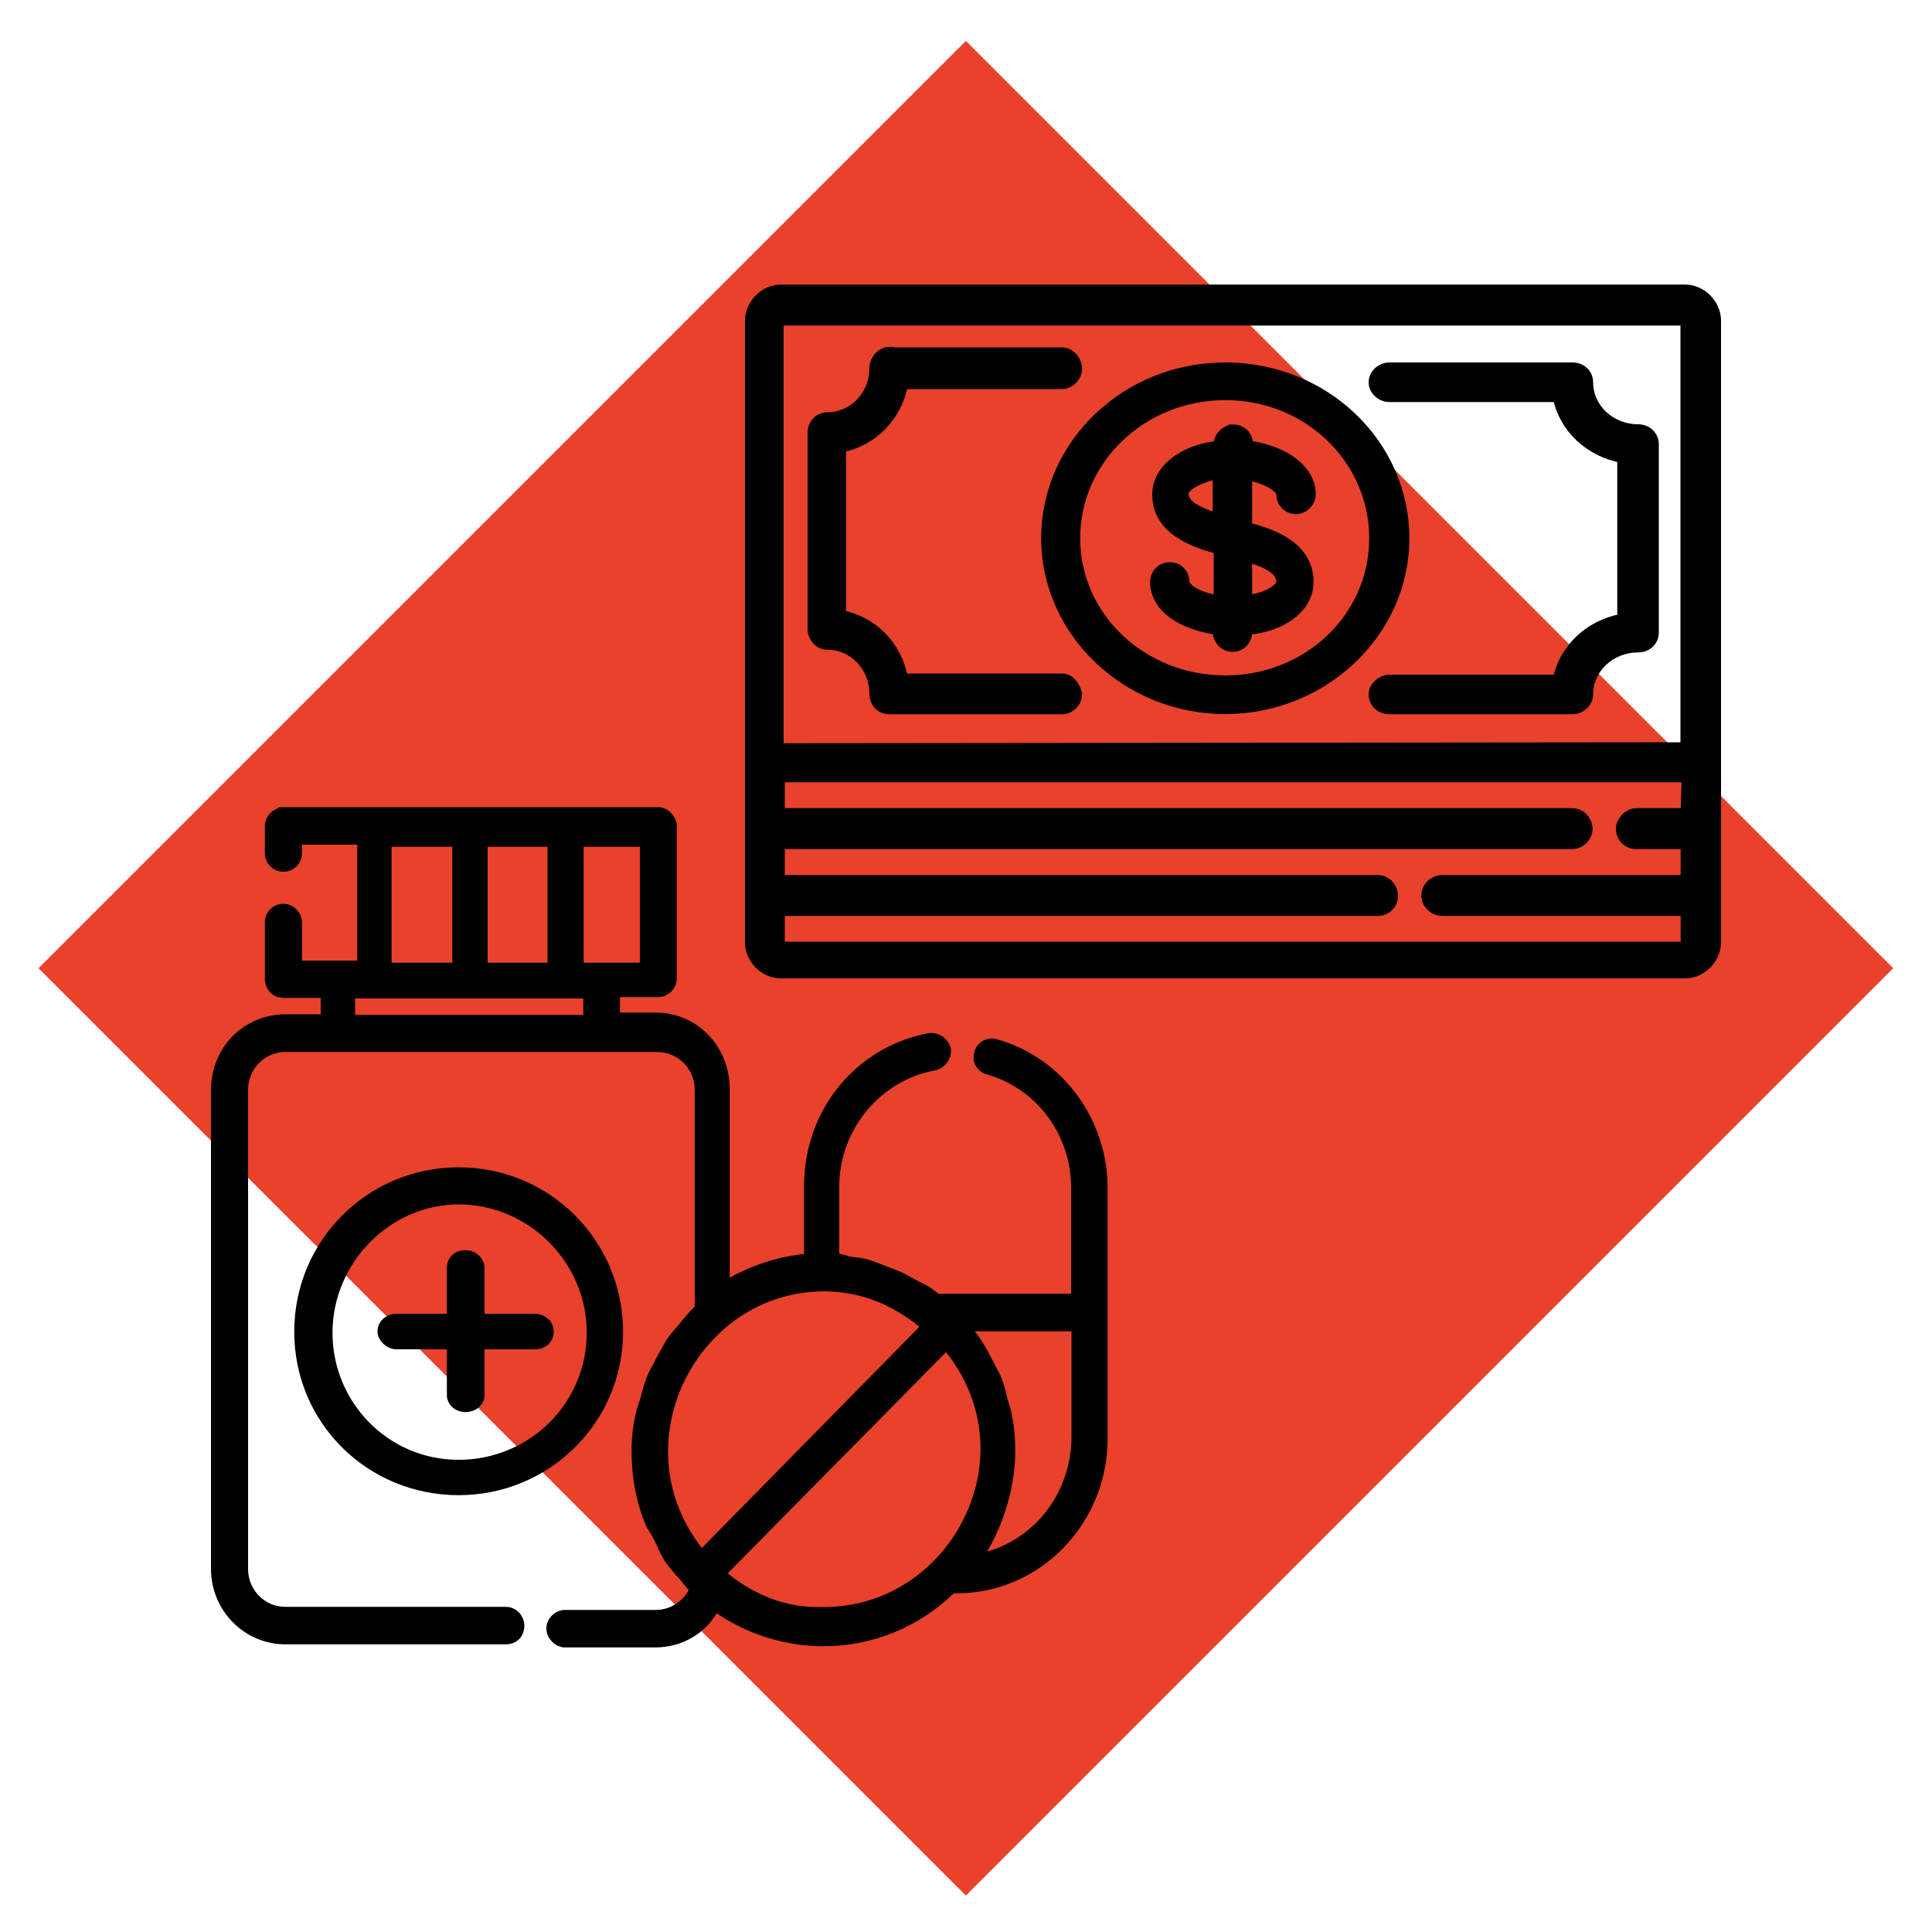
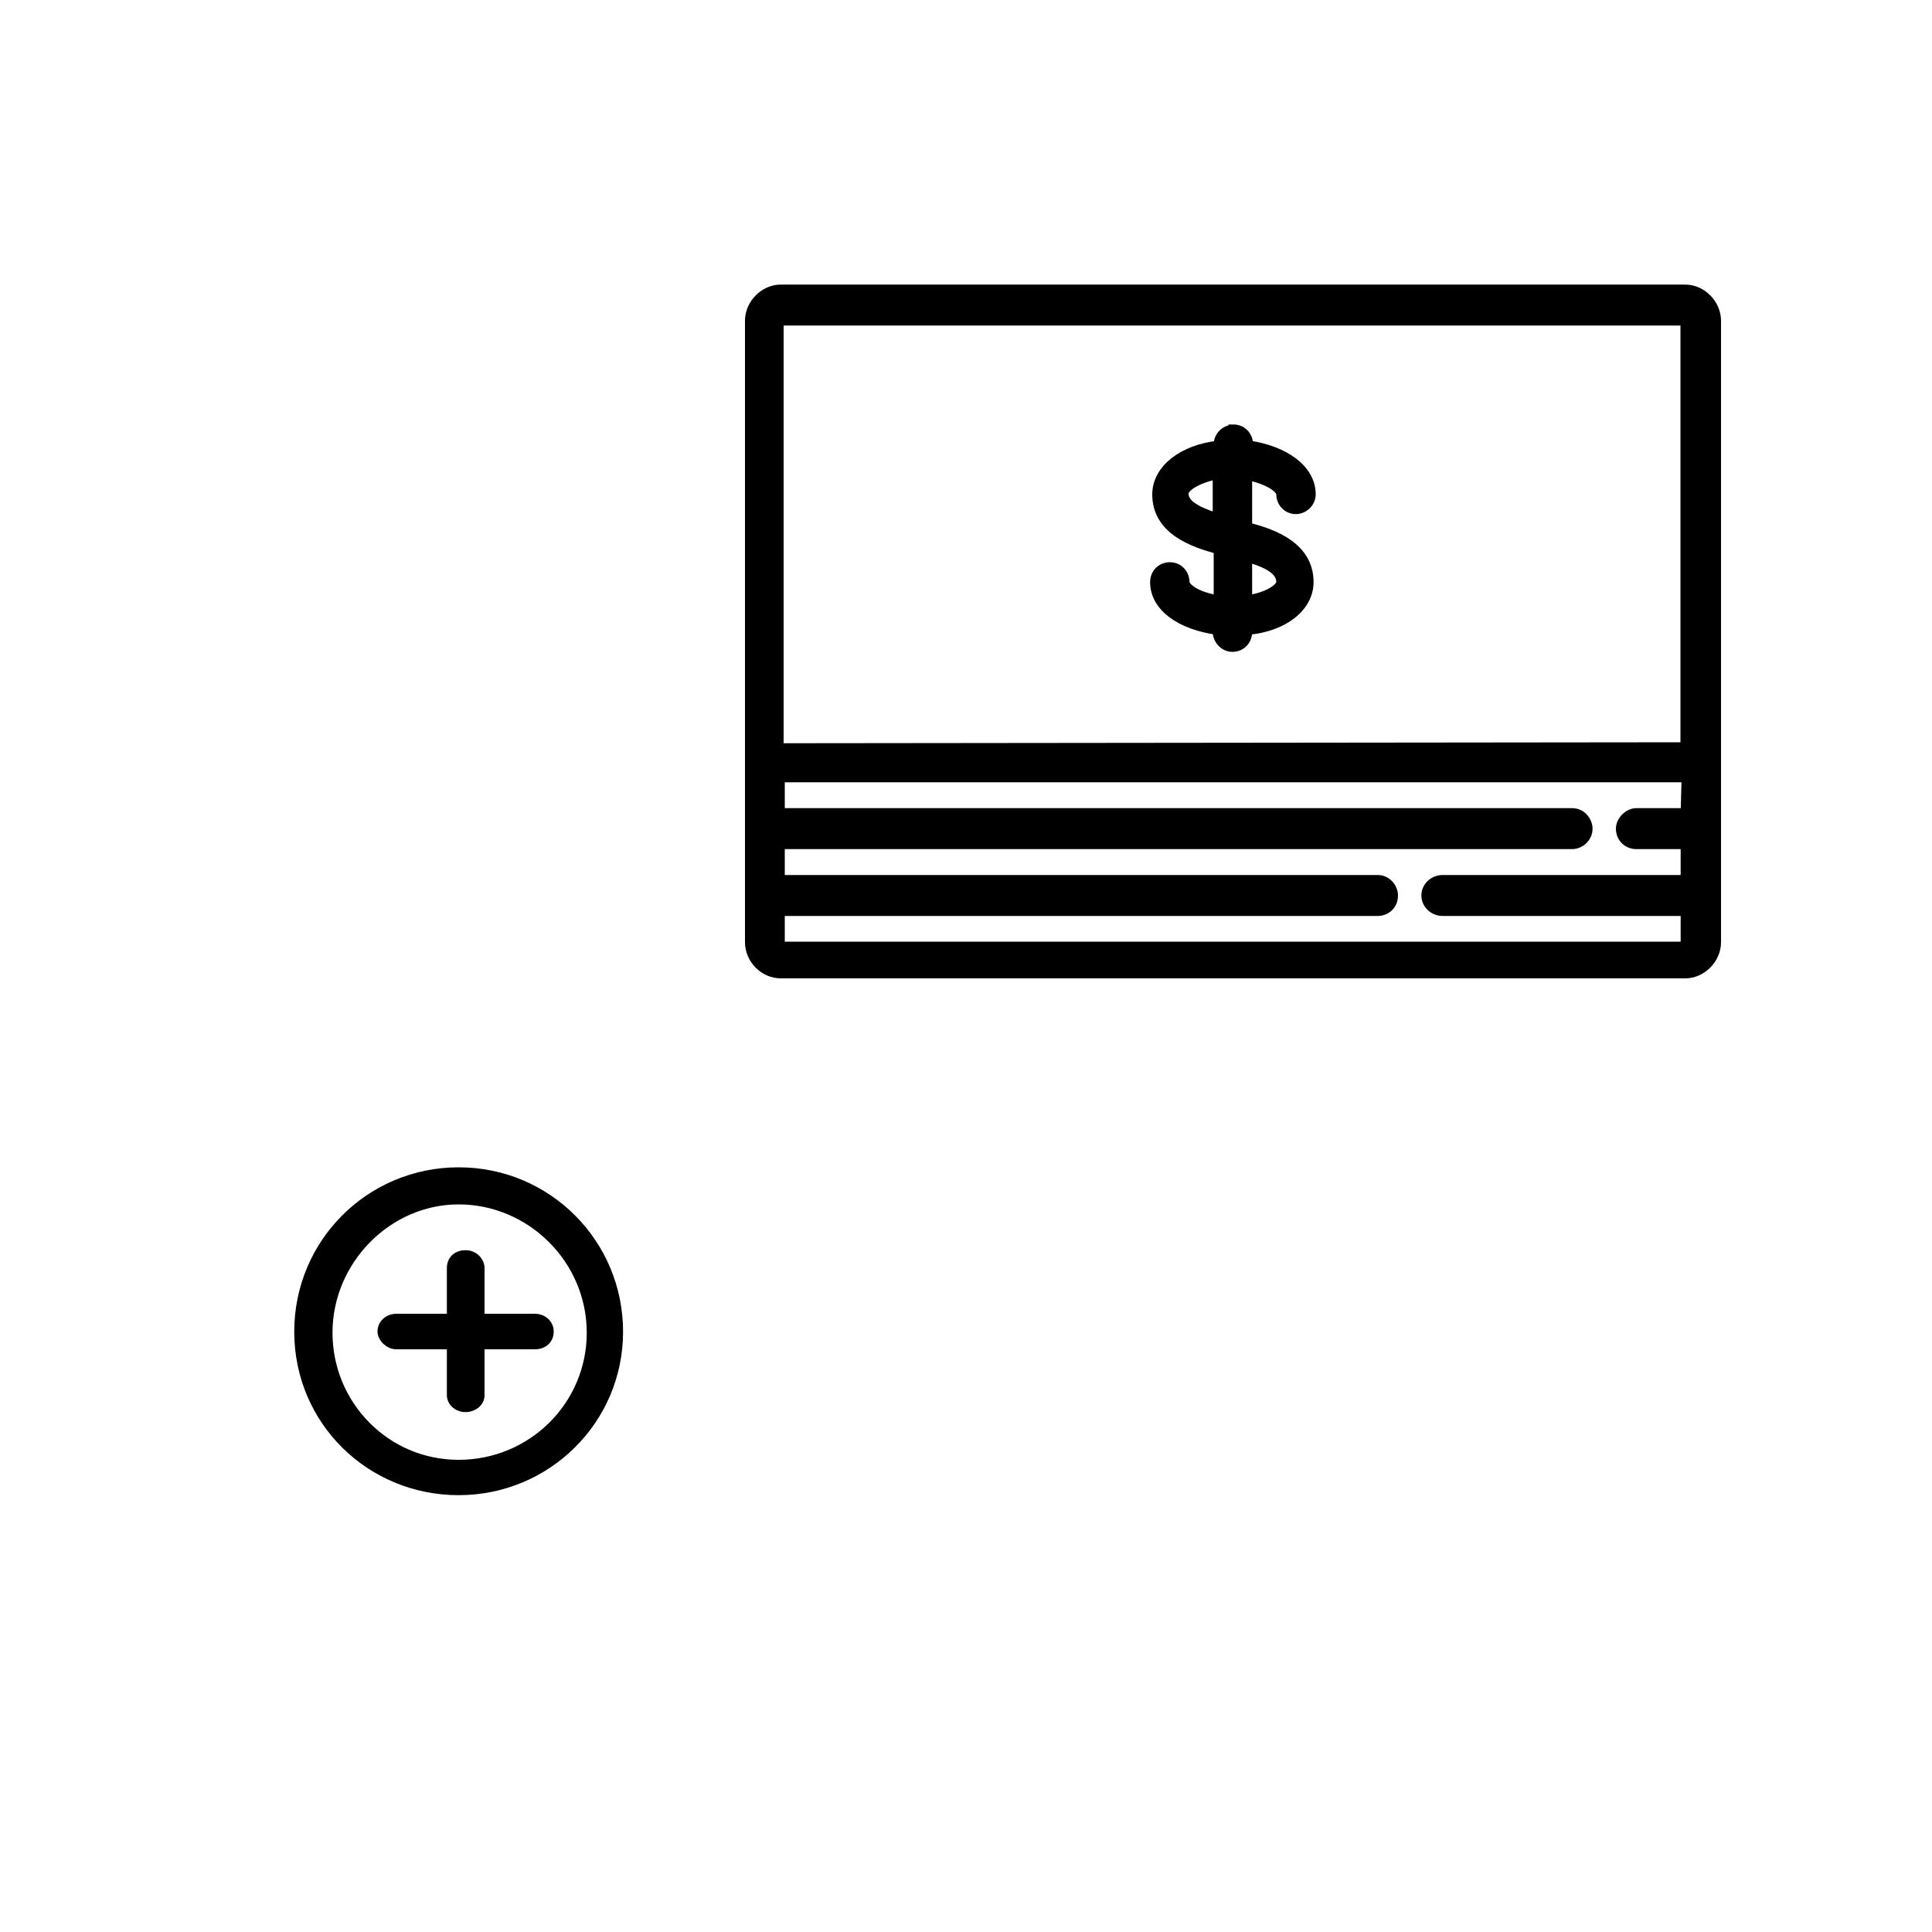
<svg xmlns="http://www.w3.org/2000/svg" viewBox="0 0 100 100">
  <defs>
    <style>.cls-1{fill:#e8412c;}.cls-2{fill-rule:evenodd;stroke:#000;stroke-miterlimit:10;stroke-width:.5px;}</style>
  </defs>
  <g id="Calque_1">
-     <rect class="cls-1" x="16.06" y="16.18" width="67.88" height="67.88" transform="translate(50.08 -20.68) rotate(45)" />
-   </g>
+     </g>
  <g id="Calque_2">
    <g>
      <g>
        <path class="cls-2" d="m24.1,64.96c-.44,0-.72.27-.72.67v2.62h-2.86c-.39,0-.73.27-.73.67,0,.31.34.67.73.67h2.86v2.63c0,.31.29.62.72.62.39,0,.73-.27.73-.62v-2.63h2.85c.44,0,.73-.27.73-.67s-.34-.67-.73-.67h-2.85v-2.62c0-.31-.29-.67-.73-.67h0Z" />
        <path class="cls-2" d="m23.74,62.09c3.75,0,6.88,3.09,6.88,6.89s-3.09,6.83-6.88,6.83-6.78-3.09-6.78-6.83,3.08-6.89,6.78-6.89h0Zm0-1.42c-4.56,0-8.26,3.66-8.26,8.26s3.7,8.21,8.26,8.21,8.26-3.66,8.26-8.21-3.66-8.26-8.26-8.26h0Z" />
-         <path class="cls-2" d="m23.66,43.58v6.5h-3.64v-6.5h3.64Zm4.93,0v6.5h-3.6v-6.5h3.6Zm4.78,0v6.5h-3.41v-6.5h3.41Zm-2.93,7.85v1.35h-12.31v-1.35h12.31Zm12.21,15.16c2.08,0,3.88.82,5.3,2.07l-11.64,11.84c-4.68-5.63-.47-13.91,6.35-13.91h0Zm13.06,2.07v5.68c0,3.18-2.18,5.82-5.16,6.35,1.04-1.49,1.75-3.61,1.75-5.58,0-1.69-.38-2.55-.38-2.6-.33-1.4-.43-1.25-.71-1.88-.43-.77-.47-1.01-1.28-1.97h5.78Zm-6.72.96h0c4.74,5.63.47,13.81-6.34,13.81-.11,0-.22,0-.33,0-1.94,0-3.67-.8-5.02-1.98l11.69-11.84h0ZM14.67,42.04c-.38,0-.71.34-.71.72v1.39c0,.38.28.72.71.72.38,0,.71-.29.71-.72v-.68h3.36v6.5h-3.36v-2.22c0-.38-.33-.72-.71-.72s-.71.29-.71.72v2.93c0,.38.28.72.71.72h2.18v1.35h-2.08c-1.99,0-3.6,1.59-3.6,3.66v24.79c0,2.02,1.61,3.66,3.6,3.66h11.41c.43,0,.71-.29.71-.72,0-.34-.28-.72-.71-.72h-11.41c-1.23,0-2.18-1.01-2.18-2.21v-24.79c0-1.25.99-2.22,2.18-2.22h19.22c1.28,0,2.22,1.01,2.22,2.22v11.31l-.19.19c-.24.24-.47.53-.71.82-.62.72-.52.58-1.13,1.69-.29.62-.43.58-.81,2.07,0,.05-.43.96-.43,2.6,0,1.3.23,2.64.76,3.85.14.19.24.38.38.63.61,1.35.57,1.11,1.09,1.78.23.19.43.53.66.77l.14.1c-.38.82-1.14,1.35-2.04,1.35h-4.69c-.33,0-.71.29-.71.72,0,.34.33.72.71.72h4.69c1.32,0,2.51-.72,3.08-1.88,1.71,1.22,3.67,1.82,5.62,1.82,2.42,0,4.8-.93,6.64-2.74.08,0,.17,0,.25,0,4.19,0,7.56-3.51,7.56-7.75v-12.85c.05-3.56-2.27-6.69-5.59-7.6-.05-.02-.1-.02-.16-.02-.29,0-.61.22-.65.51-.14.38.1.77.47.86,2.7.77,4.54,3.27,4.54,6.11v5.73h-7.2c-.57-.43-.47-.38-1.09-.68-.95-.53-.9-.48-1.65-.77-.95-.38-.99-.38-1.85-.48-.23-.1-.47-.15-.71-.15v-3.71c0-3.08,2.22-5.73,5.16-6.26.38-.09.66-.43.62-.86-.09-.31-.38-.58-.76-.58-.03,0-.06,0-.09,0-3.65.68-6.25,3.85-6.25,7.65v3.76c-1.61.15-3.03.63-4.35,1.44v-10.2c0-2.07-1.56-3.71-3.6-3.71h-2.08v-1.3h2.23c.33,0,.71-.29.71-.72v-7.89c0-.34-.33-.72-.71-.72H14.67Z" />
      </g>
      <g>
        <path class="cls-2" d="m87.13,16.6s.1,0,.1.05v22.02l-46.87.05s-.05,0-.05-.05v-22.02s0-.05.05-.05h46.77Zm.16,23.64l-.05,1.84h-2.55c-.37,0-.8.38-.8.81,0,.49.38.81.8.81h2.55v1.84h-12.57c-.43,0-.85.33-.85.81,0,.43.37.81.85.81h12.57v1.78s0,.05-.05.05h-46.77s-.05,0-.05-.05v-1.78h30.94c.43,0,.8-.32.8-.81,0-.38-.32-.81-.8-.81h-30.94v-1.84h41.01c.37,0,.8-.32.8-.81,0-.38-.32-.81-.8-.81h-41.01v-1.84h46.92ZM40.41,14.98c-.85,0-1.6.76-1.6,1.62v32.17c0,.87.74,1.62,1.6,1.62h46.82c.85,0,1.6-.76,1.6-1.62V16.6c0-.86-.75-1.62-1.6-1.62h-46.82Z" />
-         <path class="cls-2" d="m71.91,19.01c-.38,0-.82.31-.82.78,0,.41.39.77.82.77h8.71c.33,1.6,1.64,2.84,3.34,3.15v8.31c-1.7.31-3.01,1.55-3.34,3.15h-8.71c-.38,0-.82.36-.82.77,0,.47.39.78.82.78h9.48c.38,0,.82-.31.82-.78,0-1.34,1.15-2.42,2.58-2.42.44,0,.82-.31.82-.78v-9.75c0-.46-.39-.78-.82-.78-1.43,0-2.58-1.08-2.58-2.42,0-.42-.33-.78-.82-.78h-9.48Z" />
-         <path class="cls-2" d="m46.03,18.2c-.37,0-.78.38-.78.86,0,1.4-1.09,2.53-2.43,2.53-.41,0-.77.33-.77.81v10.17c0,.38.31.81.77.81,1.35,0,2.43,1.13,2.43,2.53,0,.43.31.81.78.81h8.95c.37,0,.78-.32.78-.81-.1-.43-.41-.8-.78-.8h-8.23c-.31-1.67-1.55-2.96-3.21-3.28v-8.66c1.66-.33,2.9-1.62,3.21-3.28h8.23c.37,0,.78-.38.78-.8s-.36-.86-.78-.86h-8.95Z" />
-         <path class="cls-2" d="m63.42,20.46c4.28,0,7.7,3.31,7.7,7.4s-3.42,7.35-7.7,7.35-7.76-3.26-7.76-7.35,3.47-7.4,7.76-7.4h0Zm0-1.45c-5.15,0-9.28,3.99-9.28,8.85s4.18,8.85,9.28,8.85,9.28-3.99,9.28-8.85-4.12-8.85-9.28-8.85h0Z" />
        <path class="cls-2" d="m63.02,24.55v2.27c-1.29-.41-1.75-.78-1.75-1.29,0-.31.67-.77,1.75-.98h0Zm1.54,4.29c1.29.36,1.75.78,1.75,1.29,0,.31-.67.78-1.75.93v-2.22h0Zm-.72-6.61c-.36,0-.77.31-.77.78v.05c-1.85.2-3.18,1.24-3.18,2.53,0,1.81,1.8,2.48,3.18,2.84v2.63c-1.08-.15-1.75-.62-1.75-.93,0-.41-.31-.78-.77-.78-.41,0-.77.31-.77.78,0,1.29,1.34,2.22,3.24,2.48v.1c0,.36.31.78.77.78s.77-.36.77-.78v-.1c1.85-.15,3.18-1.18,3.18-2.48,0-1.76-1.69-2.48-3.18-2.84v-2.69c1.08.21,1.75.67,1.75.98,0,.41.31.78.77.78.36,0,.77-.31.77-.78,0-1.29-1.38-2.27-3.24-2.53v-.05c0-.41-.31-.78-.77-.78h0Z" />
      </g>
    </g>
  </g>
</svg>